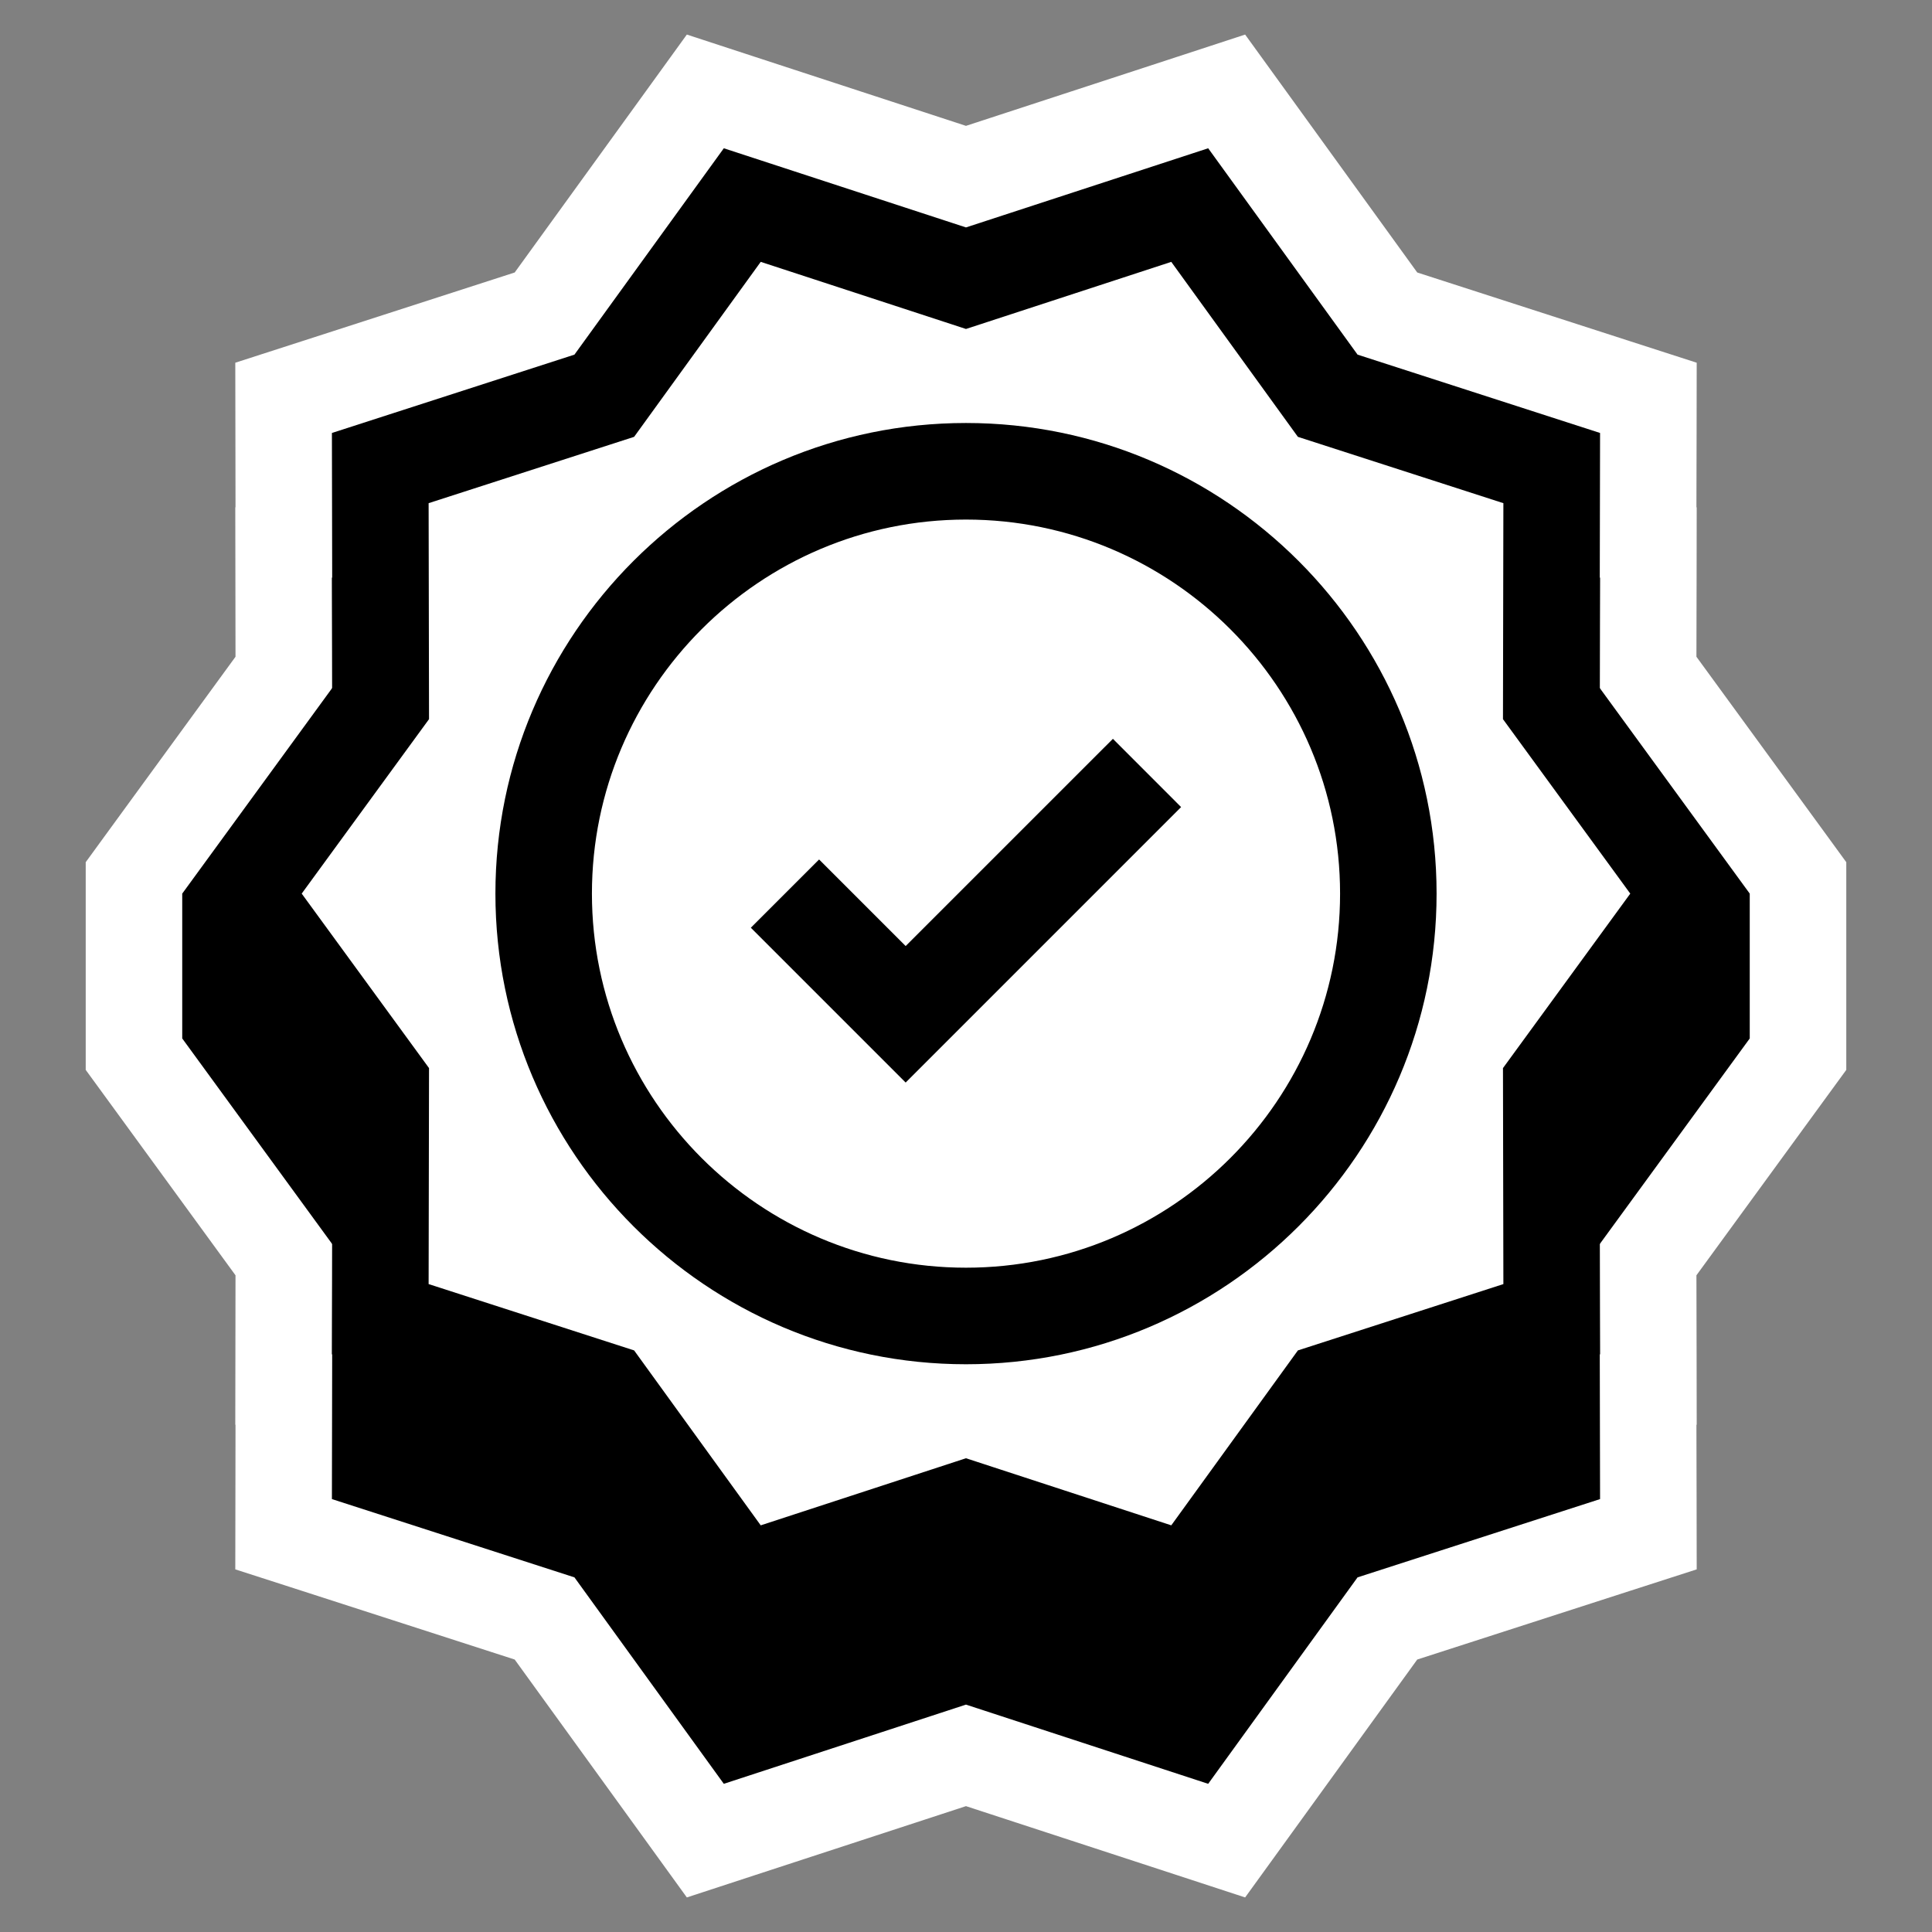
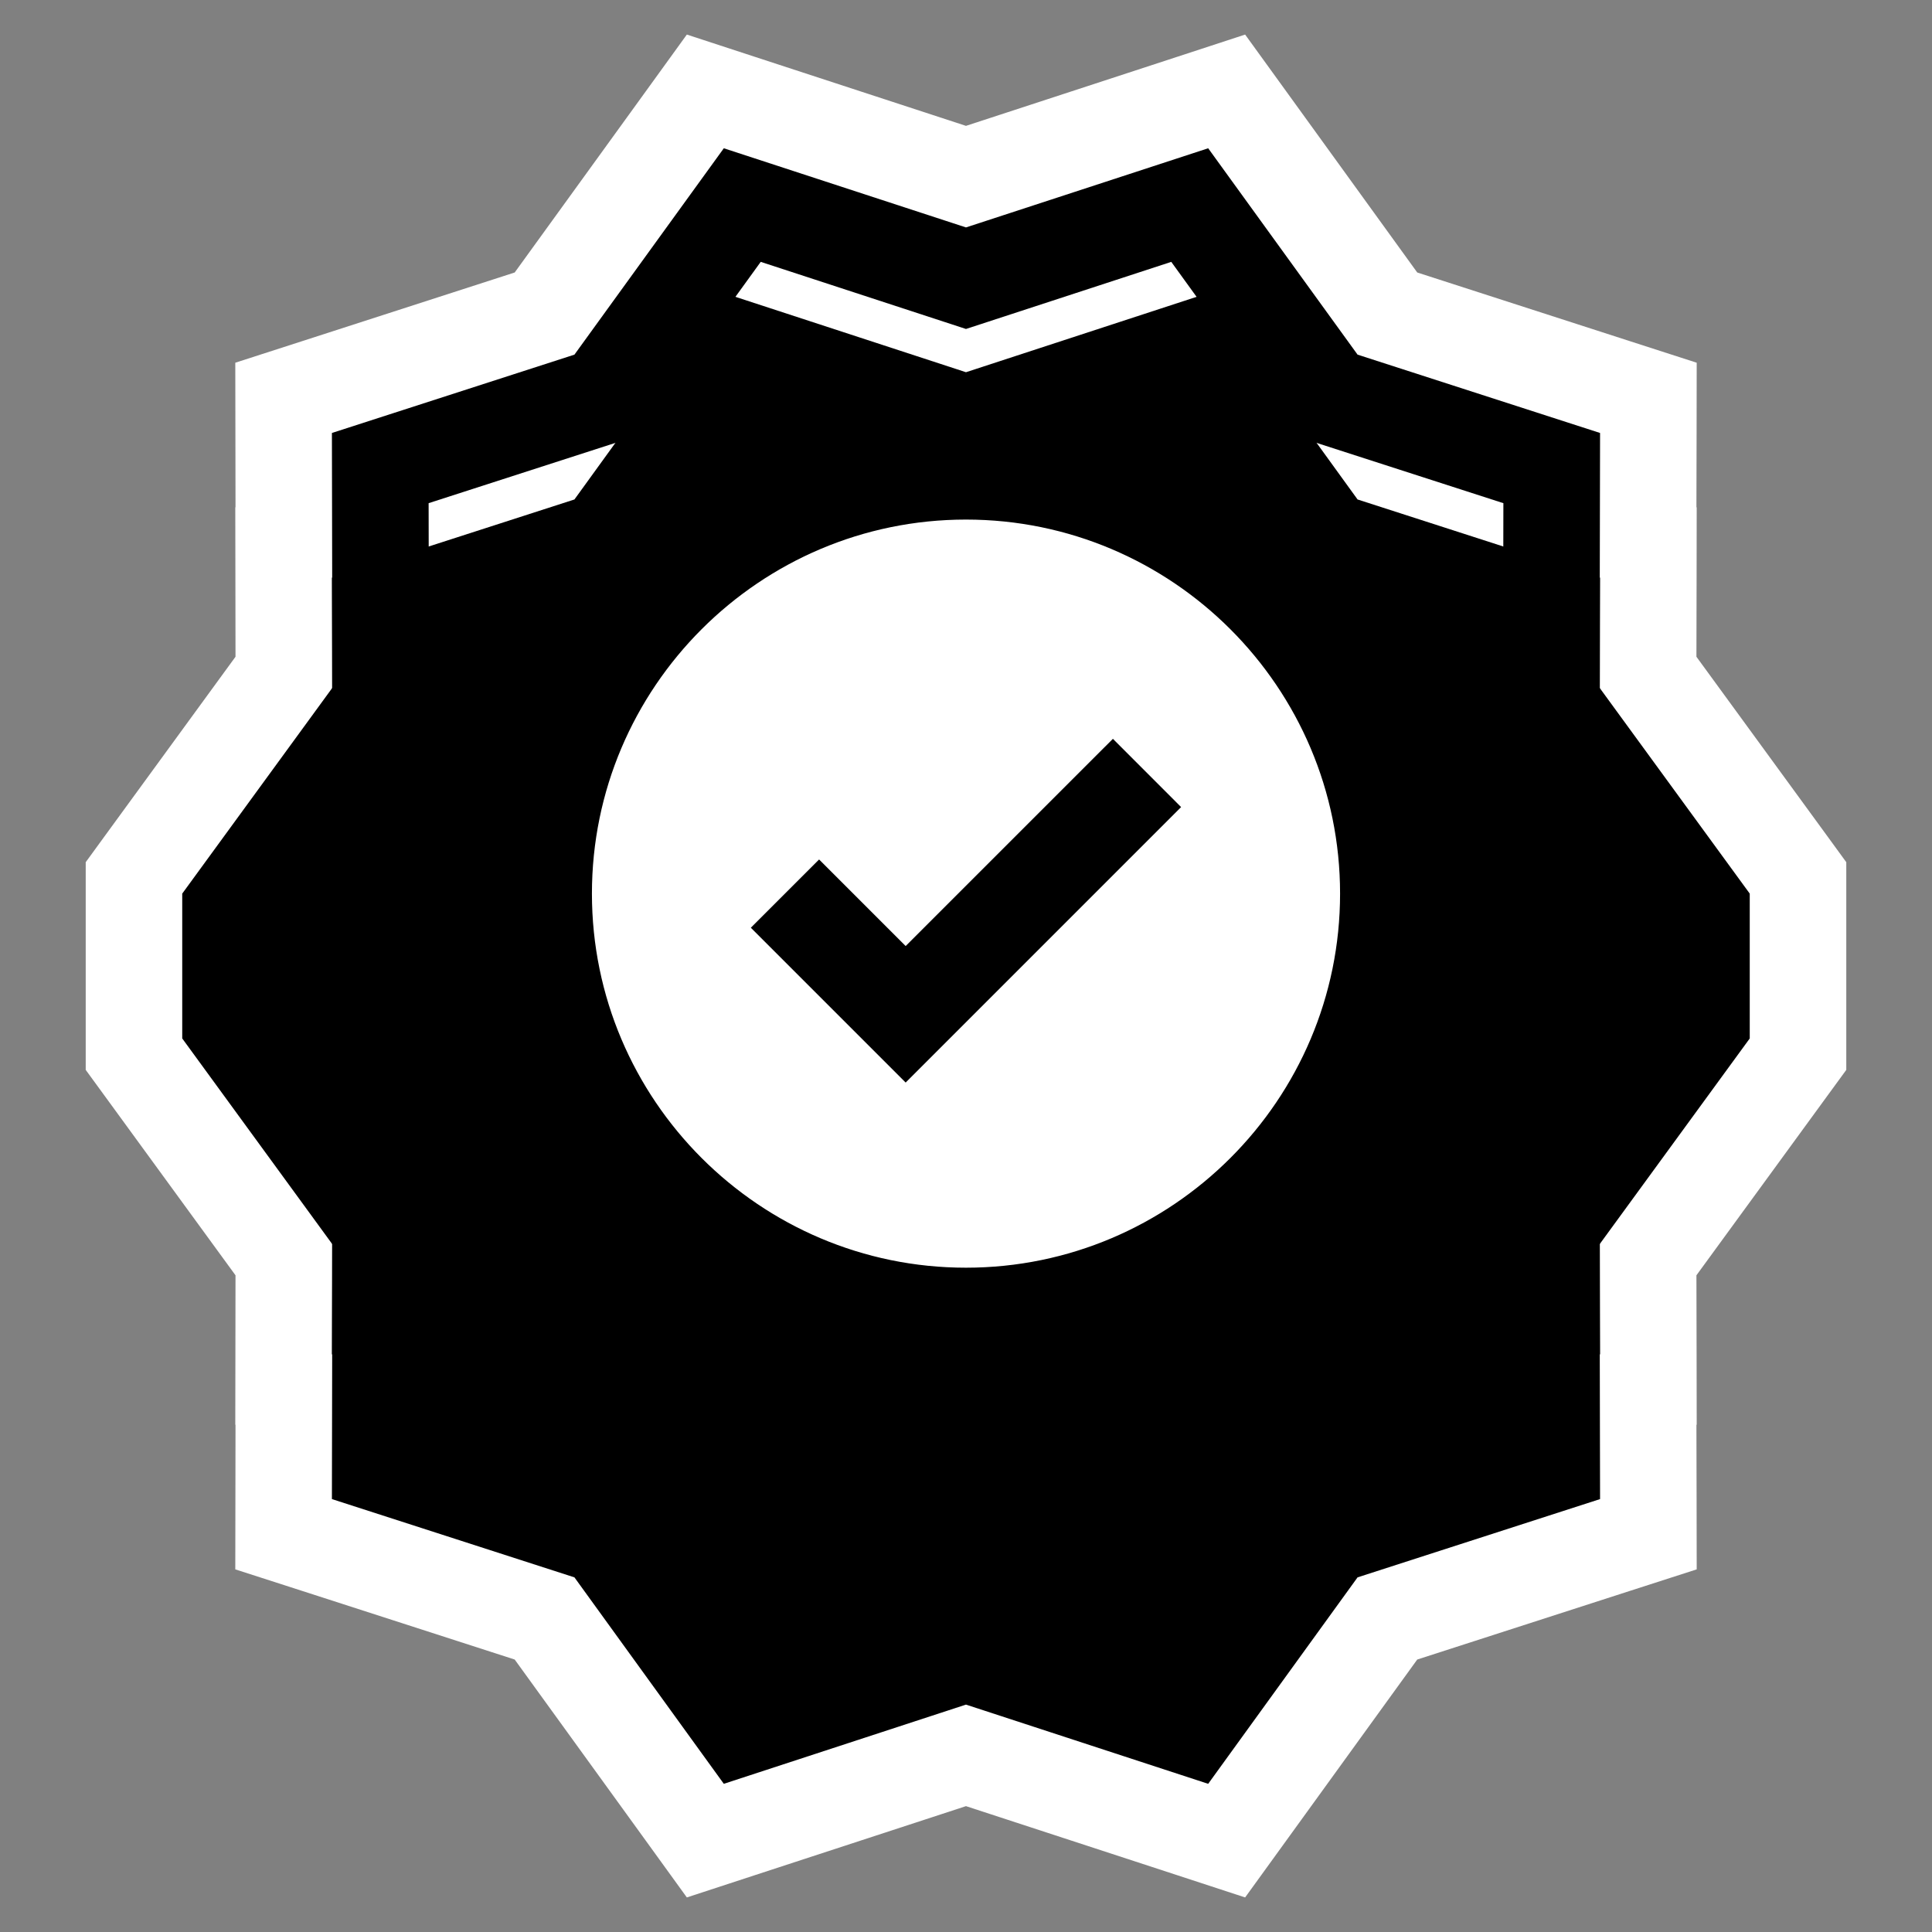
<svg xmlns="http://www.w3.org/2000/svg" version="1.1" id="Layer_1" x="0px" y="0px" width="512px" height="512px" viewBox="0 0 512 512" enable-background="new 0 0 512 512" xml:space="preserve">
  <rect x="0" y="0" width="512" height="512" fill="#808080" stroke="none" />
  <g>
    <g>
      <polygon fill="#FFFFFF" points="255.993,465.188 186.919,487.788 144.311,428.904 75.165,406.574 75.223,368.253 75.165,358.871     75.223,333.811 35.511,279.36 35.511,232.654 75.223,178.203 75.165,143.791 75.223,143.769 75.165,105.426 144.311,83.103     186.919,24.219 255.993,46.812 325.079,24.219 367.673,83.103 436.835,105.426 436.769,143.769 436.819,153.137 436.769,178.203     476.487,232.654 476.487,279.36 436.769,333.811 436.835,368.231 436.769,368.253 436.835,406.574 367.673,428.904     325.079,487.788   " />
      <path fill="#FFFFFF" d="M320.181,39.293l39.588,54.69l64.264,20.759l-0.074,38.336l0.074,0.021l-0.059,29.26l39.727,54.458v38.38    l-39.727,54.45l0.059,29.253l-0.074,0.021l0.074,38.351l-64.264,20.743l-39.588,54.713l-64.188-20.991l-64.175,20.991    l-39.588-54.713l-64.27-20.743l0.08-38.351l-0.08-0.021l0.065-29.253l-39.733-54.45v-38.38l39.733-54.458L87.96,153.1l0.08-0.021    l-0.08-38.336l64.27-20.759l39.588-54.69l64.175,20.977L320.181,39.293 M329.972,9.16l-17.738,5.808l-56.241,18.386    l-56.227-18.386L182.021,9.16l-10.933,15.117l-34.689,47.937L80.107,90.396l-17.752,5.729l0.029,18.669l0.028,19.638l-0.058,0.021    l0.029,18.706l0.028,20.89l-34.784,47.695l-4.912,6.748v8.326v38.38v8.334l4.912,6.732l34.784,47.703l-0.028,20.882l-0.029,18.714    l0.058,0.021l-0.028,19.645l-0.029,18.67l17.752,5.721l56.292,18.174l34.689,47.93l10.933,15.117l17.745-5.809l56.227-18.385    l56.241,18.385l17.738,5.809l10.939-15.117l34.674-47.93l56.307-18.174l17.752-5.721l-0.027-18.67l-0.045-19.645l0.072-0.021    l-0.027-18.714l-0.045-20.882l34.799-47.703l4.914-6.732v-8.334v-38.38v-8.326l-4.914-6.748l-34.799-47.695l0.045-20.89    l0.027-18.706l-0.072-0.021l0.045-19.638l0.027-18.669l-17.752-5.729l-56.307-18.182l-34.674-47.937L329.972,9.16L329.972,9.16z" />
    </g>
    <g>
      <rect x="48.292" y="236.817" width="38.38" height="38.38" />
      <rect x="425.319" y="236.817" width="38.381" height="38.38" />
      <g>
        <g>
          <polygon points="255.993,112.1 315.282,92.71 351.858,143.252 411.222,162.424 411.097,224.793 447.868,275.197       411.097,325.586 411.222,387.971 351.858,407.135 315.282,457.669 255.993,438.279 196.716,457.669 160.142,407.135       100.778,387.971 100.902,325.586 64.124,275.197 100.902,224.793 100.778,162.424 160.142,143.252 196.716,92.71     " />
          <path d="M320.181,472.729l-64.188-20.991l-64.175,20.991l-39.588-54.713l-64.27-20.743l0.124-67.523l-39.792-54.552      l39.792-54.553L87.96,153.1l64.27-20.736l39.588-54.705l64.175,20.983l64.188-20.983l39.588,54.705l64.264,20.736l-0.133,67.545      l39.801,54.553l-39.801,54.552l0.133,67.523l-64.264,20.743L320.181,472.729z M255.993,424.829l54.407,17.781l33.555-46.357      l54.457-17.592l-0.109-57.231l33.736-46.232l-33.736-46.248l0.109-57.224l-54.457-17.585l-33.555-46.371l-54.407,17.788      L201.6,107.77l-33.554,46.371l-54.458,17.585l0.108,57.224l-33.742,46.248l33.742,46.232l-0.108,57.231l54.458,17.592      L201.6,442.61L255.993,424.829z" />
        </g>
        <g>
-           <path d="M367.929,275.197c0,61.802-50.113,111.914-111.936,111.914c-61.81,0-111.907-50.112-111.907-111.914      c0-61.816,50.098-111.93,111.907-111.93C317.815,163.268,367.929,213.381,367.929,275.197z" />
          <path d="M255.993,399.907c-68.753,0-124.703-55.95-124.703-124.71c0-68.782,55.95-124.718,124.703-124.718      c68.766,0,124.717,55.936,124.717,124.718C380.71,343.957,324.759,399.907,255.993,399.907z M255.993,176.049      c-54.647,0-99.126,44.486-99.126,99.148c0,54.661,44.479,99.126,99.126,99.126c54.661,0,99.141-44.465,99.141-99.126      C355.134,220.535,310.653,176.049,255.993,176.049z" />
        </g>
        <g>
-           <polyline points="208.027,275.197 240.009,307.172 303.972,243.223     " />
          <polygon points="240.009,325.259 198.98,284.237 217.067,266.149 240.009,289.084 294.933,234.168 313.005,252.255     " />
        </g>
      </g>
      <g>
        <g>
-           <polygon fill="#FFFFFF" points="255.993,73.728 315.282,54.353 351.858,104.872 411.222,124.044 411.097,186.414       447.868,236.817 411.097,287.221 411.222,349.598 351.858,368.763 315.282,419.29 255.993,399.907 196.716,419.29       160.142,368.763 100.778,349.598 100.902,287.221 64.124,236.817 100.902,186.414 100.778,124.044 160.142,104.872       196.716,54.353     " />
          <path d="M320.181,434.349l-64.188-20.983l-64.175,20.983l-39.588-54.697L87.96,358.9l0.124-67.523l-39.792-54.56l39.792-54.553      l-0.124-67.522l64.27-20.759l39.588-54.69l64.175,20.977l64.188-20.977l39.588,54.69l64.264,20.759l-0.133,67.522l39.801,54.553      l-39.801,54.56l0.133,67.523l-64.264,20.751L320.181,434.349z M255.993,386.449l54.407,17.781l33.555-46.356l54.457-17.578      l-0.109-57.238l33.736-46.24l-33.736-46.233l0.109-57.238l-54.457-17.577l-33.555-46.372l-54.407,17.782L201.6,69.396      l-33.554,46.372l-54.458,17.577l0.108,57.238l-33.742,46.233l33.742,46.24l-0.108,57.238l54.458,17.578L201.6,404.23      L255.993,386.449z" />
        </g>
        <g>
          <path fill="#FFFFFF" d="M367.929,236.817c0,61.816-50.113,111.914-111.936,111.914c-61.81,0-111.907-50.098-111.907-111.914      c0-61.81,50.098-111.929,111.907-111.929C317.815,124.889,367.929,175.008,367.929,236.817z" />
          <path d="M255.993,361.542c-68.753,0-124.703-55.957-124.703-124.725c0-68.76,55.95-124.718,124.703-124.718      c68.766,0,124.717,55.958,124.717,124.718C380.71,305.585,324.759,361.542,255.993,361.542z M255.993,137.691      c-54.647,0-99.126,44.464-99.126,99.126c0,54.669,44.479,99.134,99.126,99.134c54.661,0,99.141-44.465,99.141-99.134      C355.134,182.155,310.653,137.691,255.993,137.691z" />
        </g>
        <g>
          <polygon points="240.009,286.887 198.98,245.857 217.067,227.771 240.009,250.712 294.933,195.796 313.005,213.883     " />
        </g>
      </g>
    </g>
  </g>
</svg>